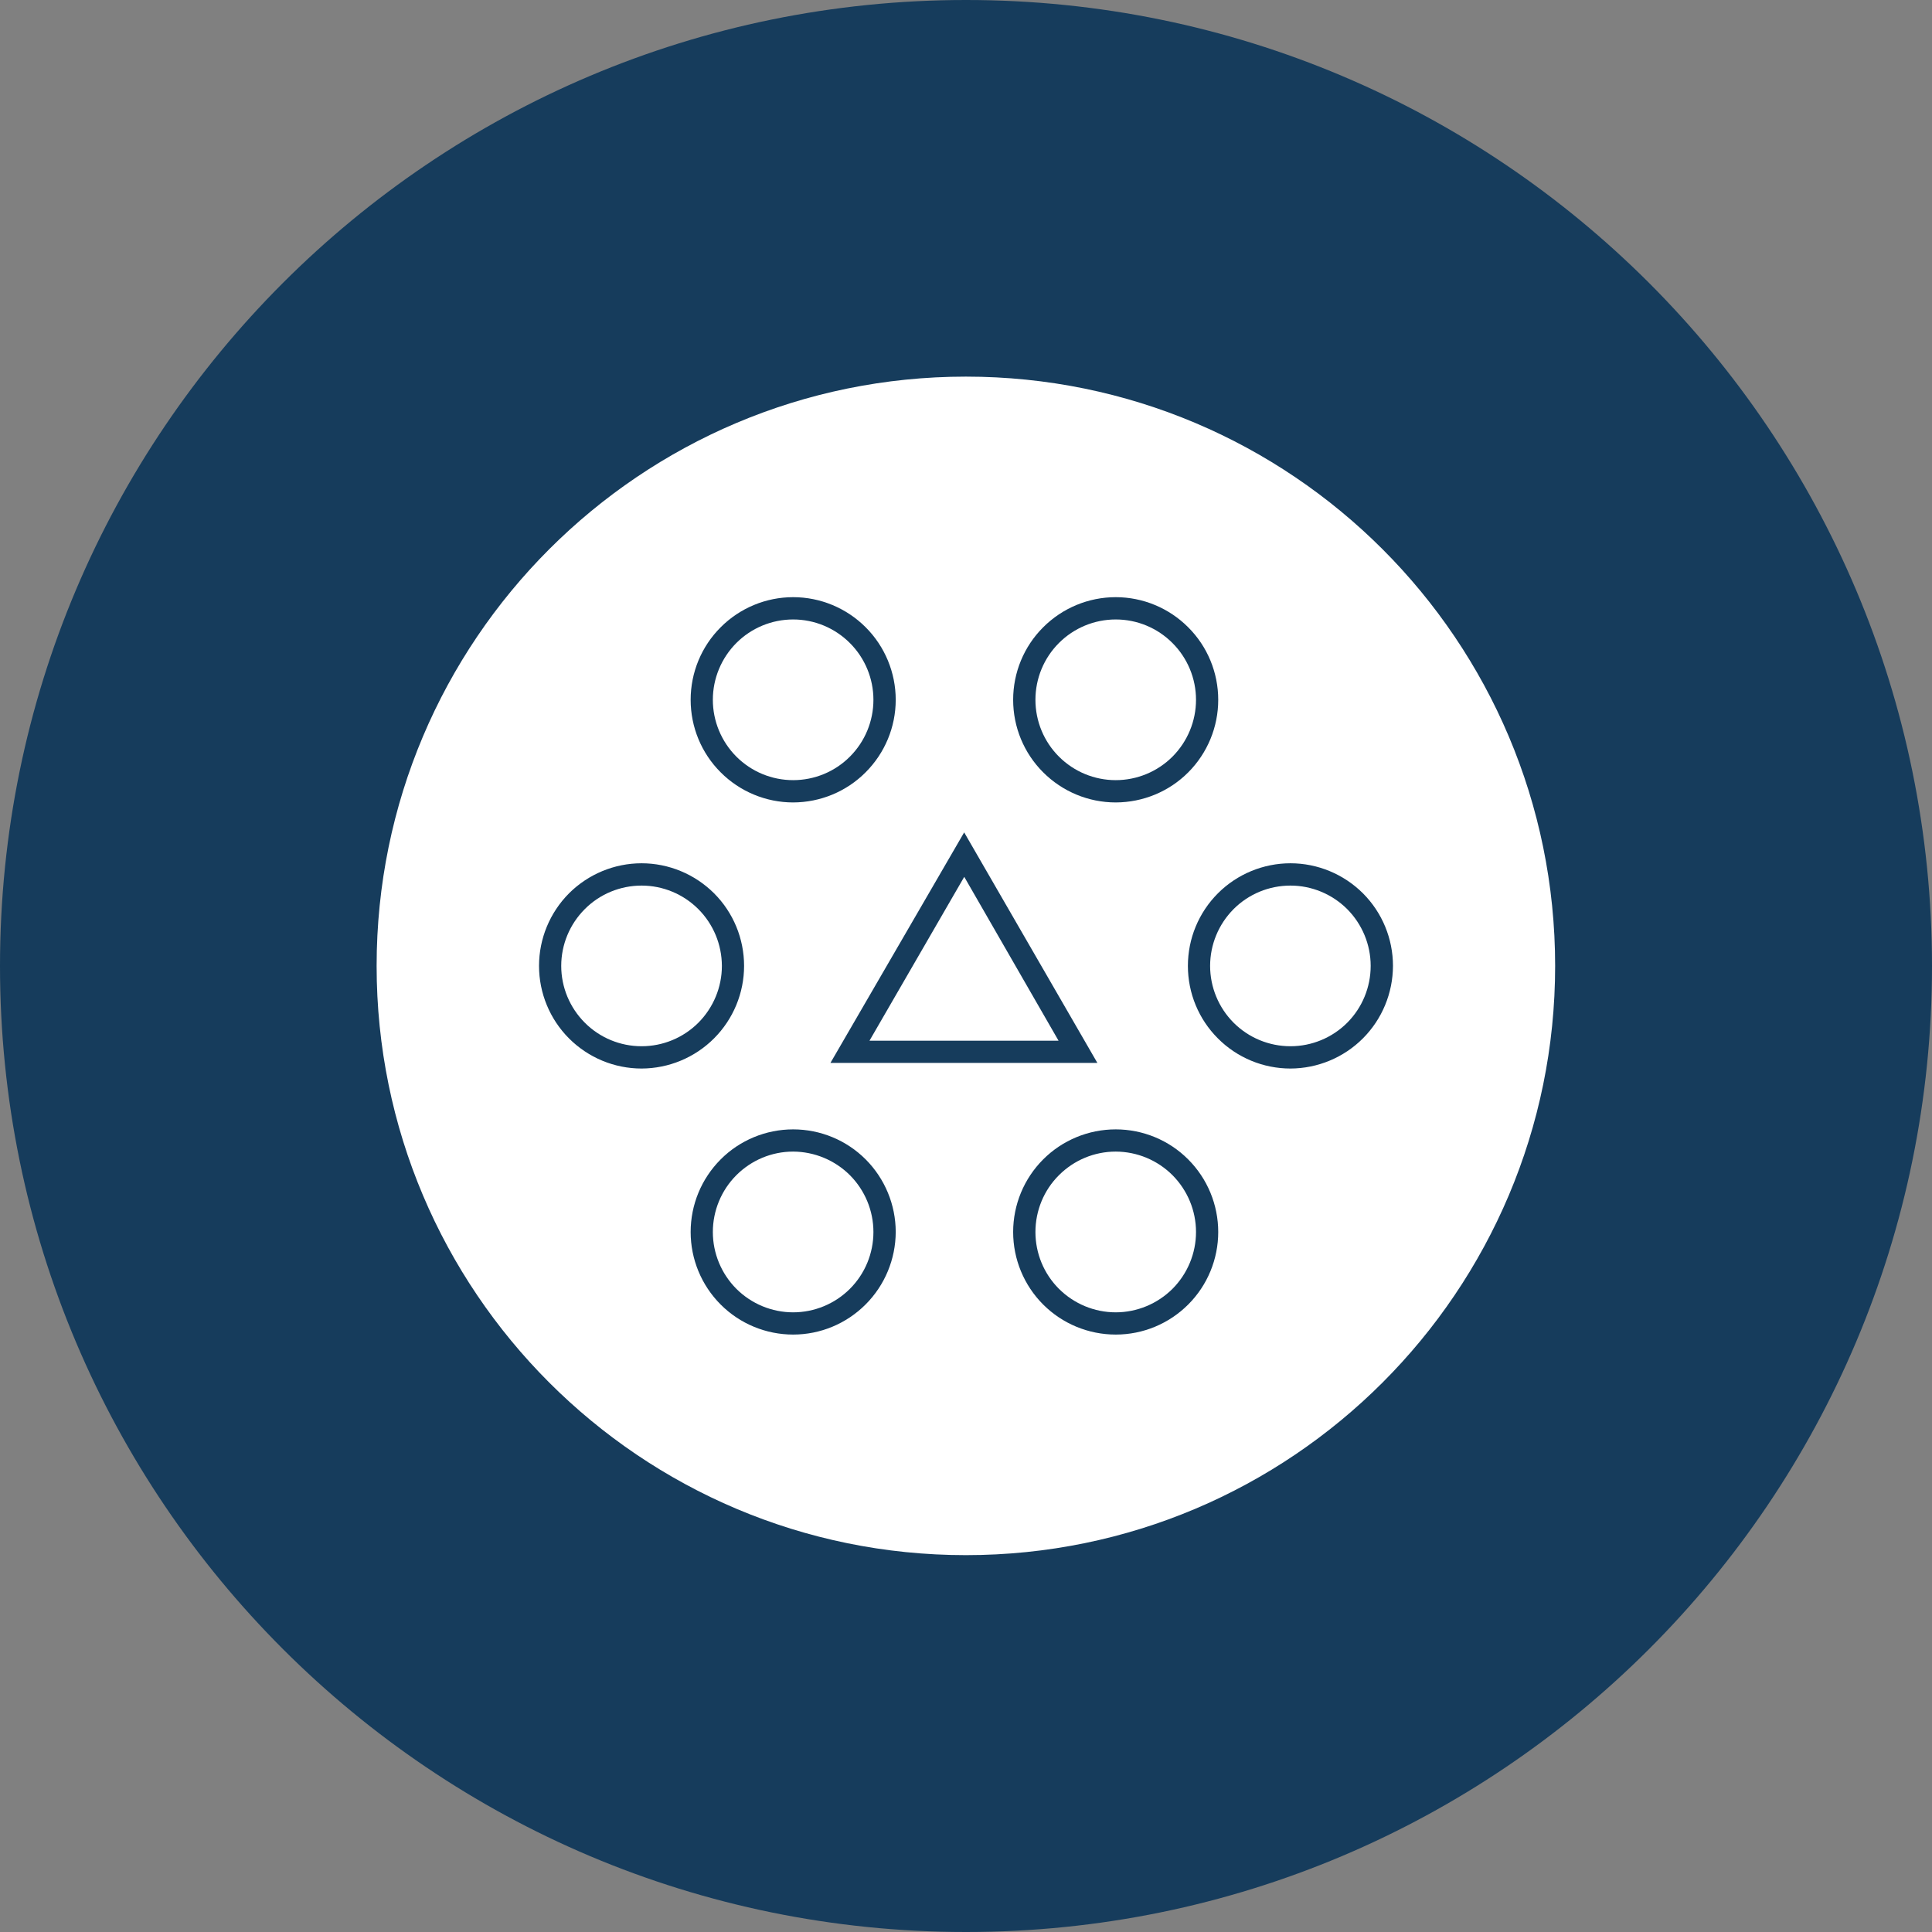
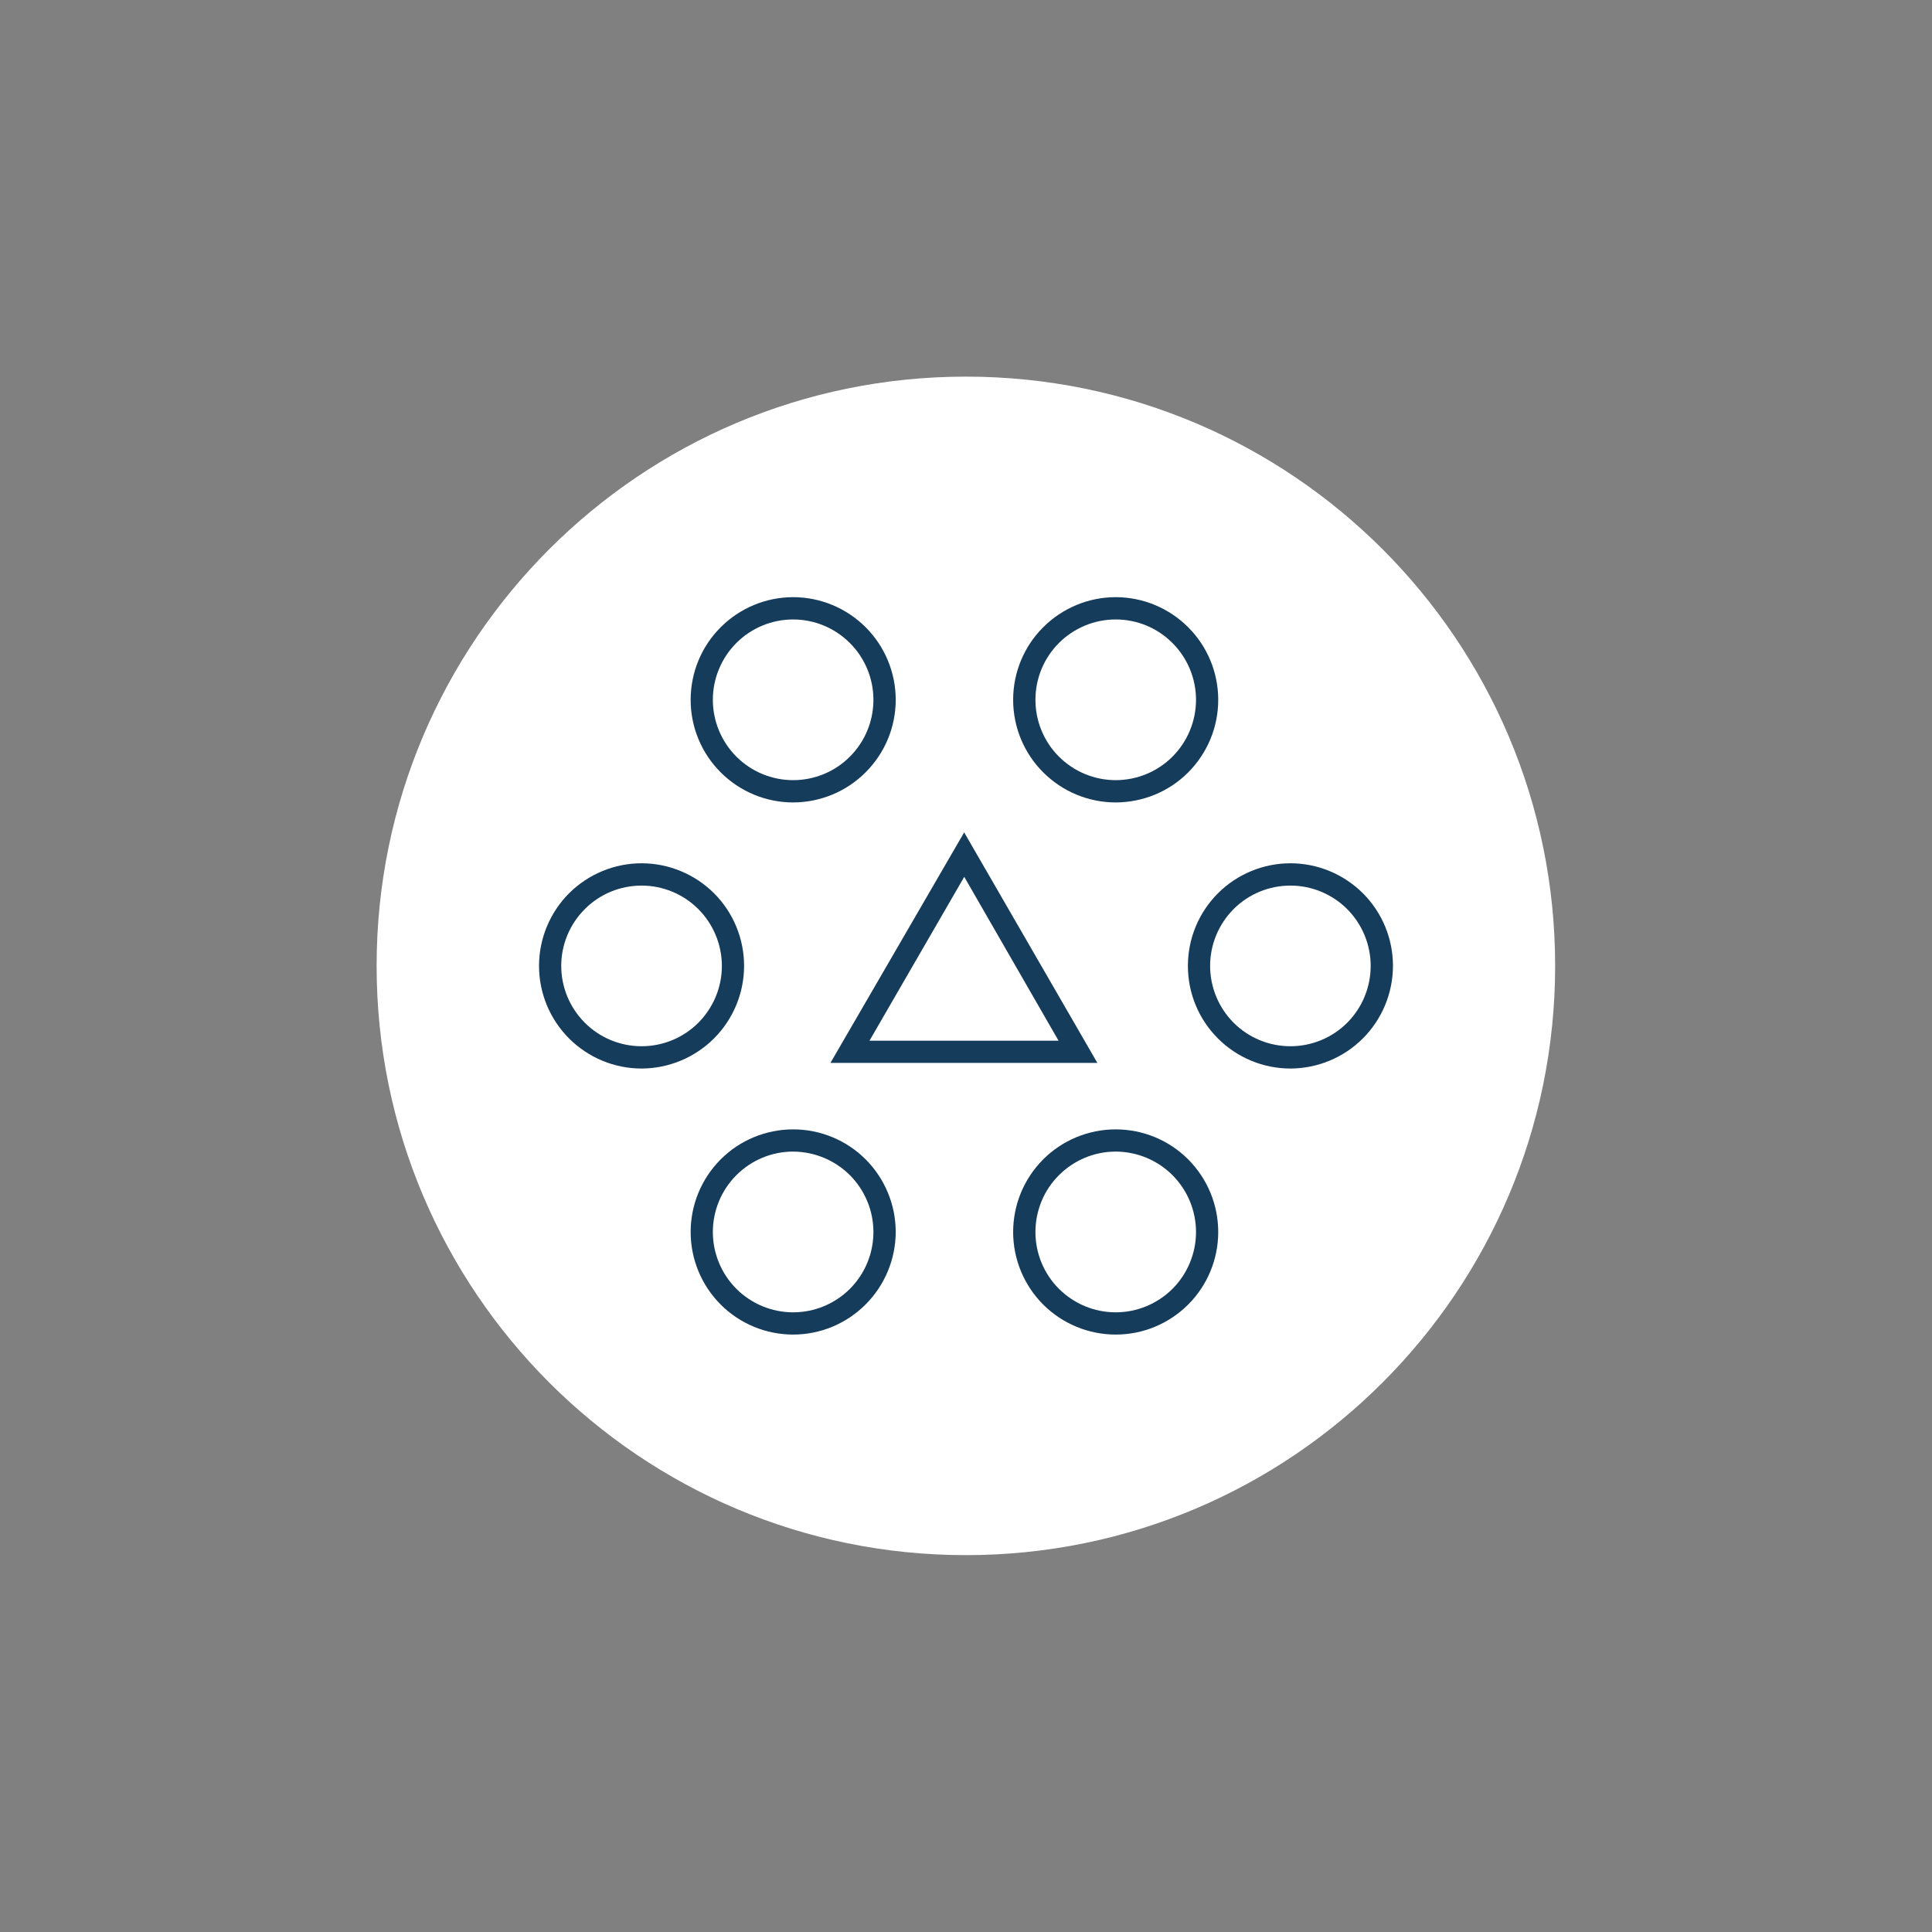
<svg xmlns="http://www.w3.org/2000/svg" width="500" zoomAndPan="magnify" viewBox="0 0 375 375" height="500" preserveAspectRatio="xMidYMid meet" version="1.0">
  <rect x="0" y="0" width="375" height="375" fill="#808080" stroke="none" />
  <defs>
    <clipPath id="id1">
      <path d="M 73.102 73.102 L 301.852 73.102 L 301.852 301.852 L 73.102 301.852 Z M 73.102 73.102 " clip-rule="nonzero" />
    </clipPath>
    <clipPath id="id2">
      <path d="M 104.625 115.926 L 270.375 115.926 L 270.375 259.039 L 104.625 259.039 Z M 104.625 115.926 " clip-rule="nonzero" />
    </clipPath>
  </defs>
-   <path fill="#163c5c" d="M 187.5 0 C 83.945 0 0 83.945 0 187.5 C 0 291.055 83.945 375 187.5 375 C 291.055 375 375 291.055 375 187.5 C 375 83.945 291.055 0 187.5 0 " fill-opacity="1" fill-rule="nonzero" />
  <g clip-path="url(#id1)">
    <path fill="#ffffff" d="M 187.477 73.102 C 124.312 73.102 73.102 124.312 73.102 187.477 C 73.102 250.645 124.312 301.852 187.477 301.852 C 250.645 301.852 301.852 250.645 301.852 187.477 C 301.852 124.312 250.645 73.102 187.477 73.102 " fill-opacity="1" fill-rule="nonzero" />
  </g>
  <g clip-path="url(#id2)">
    <path fill="#163c5c" d="M 168.766 202 L 205.465 202 L 187.16 170.195 Z M 213 206.312 L 161.188 206.312 L 187.145 161.566 Z M 250.48 171.891 C 246.328 171.891 242.371 173.523 239.441 176.453 C 236.527 179.383 234.883 183.344 234.883 187.48 C 234.883 191.617 236.527 195.578 239.441 198.508 C 242.371 201.438 246.328 203.074 250.48 203.074 C 254.598 203.074 258.57 201.438 261.5 198.508 C 264.414 195.578 266.047 191.617 266.047 187.48 C 266.047 183.344 264.398 179.383 261.484 176.453 C 258.559 173.539 254.598 171.891 250.48 171.891 Z M 250.48 207.402 C 245.195 207.402 240.121 205.297 236.398 201.559 C 232.66 197.832 230.57 192.766 230.57 187.48 C 230.57 182.195 232.66 177.133 236.398 173.391 C 240.121 169.668 245.195 167.562 250.48 167.562 C 255.746 167.562 260.809 169.668 264.547 173.391 C 268.285 177.133 270.375 182.195 270.375 187.48 C 270.359 192.754 268.27 197.816 264.531 201.559 C 260.809 205.281 255.746 207.387 250.48 207.402 Z M 124.531 171.891 C 120.398 171.891 116.426 173.523 113.512 176.453 C 110.582 179.383 108.934 183.344 108.934 187.48 C 108.934 191.617 110.582 195.578 113.512 198.508 C 116.426 201.438 120.398 203.074 124.531 203.074 C 128.668 203.074 132.625 201.438 135.555 198.508 C 138.469 195.578 140.117 191.617 140.117 187.48 C 140.102 183.344 138.469 179.383 135.539 176.453 C 132.625 173.539 128.668 171.891 124.531 171.891 Z M 124.531 207.402 C 119.25 207.402 114.188 205.297 110.449 201.559 C 106.727 197.832 104.625 192.766 104.625 187.48 C 104.625 182.195 106.727 177.133 110.449 173.391 C 114.188 169.668 119.25 167.562 124.531 167.562 C 129.801 167.562 134.863 169.668 138.602 173.391 C 142.34 177.133 144.426 182.195 144.426 187.48 C 144.426 192.754 142.324 197.816 138.586 201.559 C 134.863 205.281 129.801 207.387 124.531 207.402 Z M 216.562 223.523 C 212.426 223.523 208.469 225.172 205.539 228.105 C 202.609 231.02 200.977 234.996 200.977 239.133 C 200.977 243.27 202.609 247.23 205.539 250.16 C 208.469 253.074 212.426 254.723 216.562 254.723 C 220.68 254.723 224.652 253.074 227.582 250.16 C 230.496 247.23 232.145 243.27 232.145 239.133 C 232.145 234.996 230.496 231.035 227.582 228.105 C 224.668 225.188 220.711 223.539 216.574 223.523 Z M 216.562 259.039 C 211.277 259.039 206.215 256.945 202.477 253.207 C 198.742 249.469 196.652 244.402 196.652 239.133 C 196.652 233.848 198.742 228.781 202.477 225.043 C 206.215 221.301 211.277 219.211 216.562 219.211 C 221.828 219.211 226.906 221.301 230.629 225.043 C 234.367 228.781 236.457 233.848 236.457 239.133 C 236.457 244.402 234.367 249.469 230.645 253.191 C 226.906 256.934 221.859 259.039 216.574 259.039 Z M 153.949 223.523 C 149.812 223.523 145.855 225.172 142.926 228.105 C 140.012 231.02 138.363 234.996 138.363 239.133 C 138.363 243.27 140.012 247.23 142.926 250.16 C 145.855 253.074 149.812 254.723 153.949 254.723 C 158.082 254.723 162.055 253.074 164.969 250.16 C 167.898 247.23 169.531 243.27 169.531 239.133 C 169.531 234.996 167.883 231.035 164.969 228.105 C 162.043 225.188 158.082 223.539 153.949 223.523 Z M 153.949 259.039 C 148.68 259.039 143.605 256.945 139.879 253.207 C 136.145 249.469 134.055 244.402 134.055 239.133 C 134.055 233.848 136.145 228.781 139.879 225.043 C 143.605 221.301 148.68 219.211 153.949 219.211 C 159.23 219.211 164.293 221.301 168.031 225.043 C 171.754 228.781 173.859 233.848 173.859 239.133 C 173.844 244.402 171.738 249.469 168.016 253.191 C 164.277 256.934 159.23 259.039 153.949 259.039 Z M 216.562 120.238 C 212.426 120.238 208.469 121.875 205.539 124.805 C 202.609 127.734 200.977 131.695 200.977 135.832 C 200.977 139.969 202.609 143.93 205.539 146.859 C 208.469 149.789 212.426 151.426 216.562 151.426 C 220.68 151.426 224.652 149.789 227.582 146.859 C 230.496 143.93 232.145 139.969 232.145 135.832 C 232.145 131.695 230.496 127.734 227.582 124.82 C 224.668 121.887 220.711 120.238 216.574 120.238 Z M 216.562 155.754 C 211.277 155.754 206.215 153.648 202.477 149.906 C 198.742 146.184 196.652 141.117 196.652 135.832 C 196.652 130.547 198.742 125.48 202.477 121.758 C 206.215 118.016 211.277 115.91 216.562 115.91 C 221.828 115.91 226.906 118.016 230.629 121.758 C 234.367 125.48 236.457 130.547 236.457 135.832 C 236.457 141.117 234.367 146.168 230.645 149.906 C 226.922 153.648 221.859 155.738 216.574 155.754 Z M 153.949 120.238 C 149.812 120.238 145.855 121.875 142.926 124.805 C 140.012 127.734 138.363 131.695 138.363 135.832 C 138.363 139.969 140.012 143.93 142.926 146.859 C 145.855 149.789 149.812 151.426 153.949 151.426 C 158.082 151.426 162.055 149.789 164.969 146.859 C 167.898 143.93 169.531 139.969 169.531 135.832 C 169.531 131.695 167.883 127.734 164.969 124.82 C 162.043 121.887 158.082 120.238 153.949 120.238 Z M 153.949 155.754 C 148.68 155.754 143.605 153.648 139.879 149.906 C 136.145 146.184 134.055 141.117 134.055 135.832 C 134.055 130.547 136.145 125.48 139.879 121.758 C 143.605 118.016 148.68 115.91 153.949 115.91 C 159.23 115.91 164.293 118.016 168.031 121.758 C 171.754 125.48 173.859 130.547 173.859 135.832 C 173.859 141.117 171.754 146.168 168.016 149.906 C 164.293 153.648 159.23 155.738 153.949 155.754 " fill-opacity="1" fill-rule="nonzero" />
  </g>
</svg>